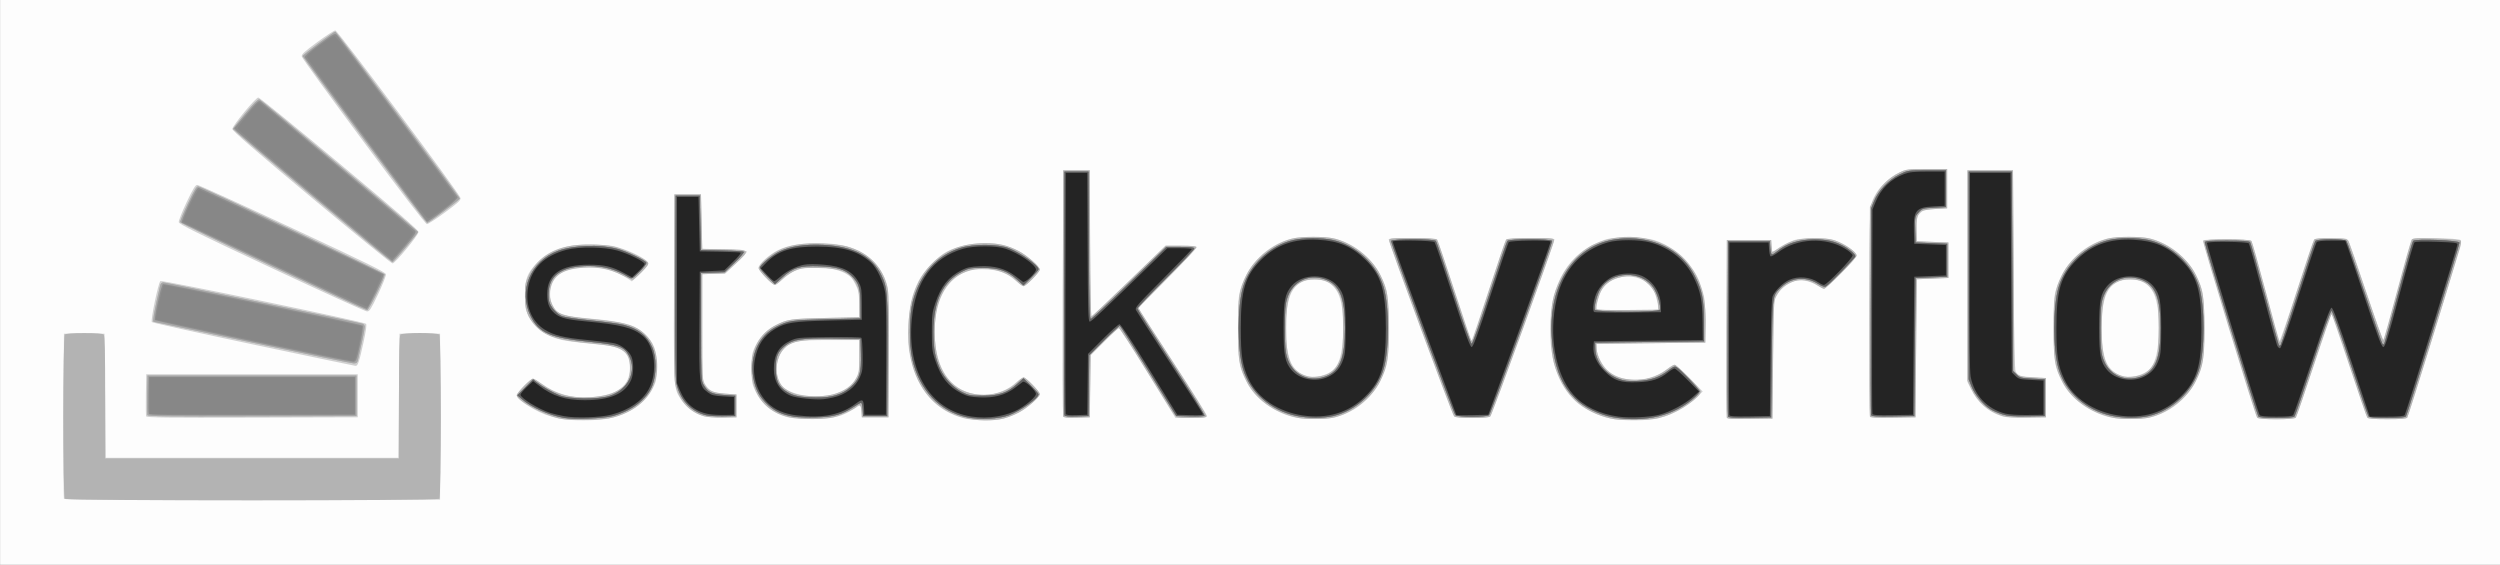
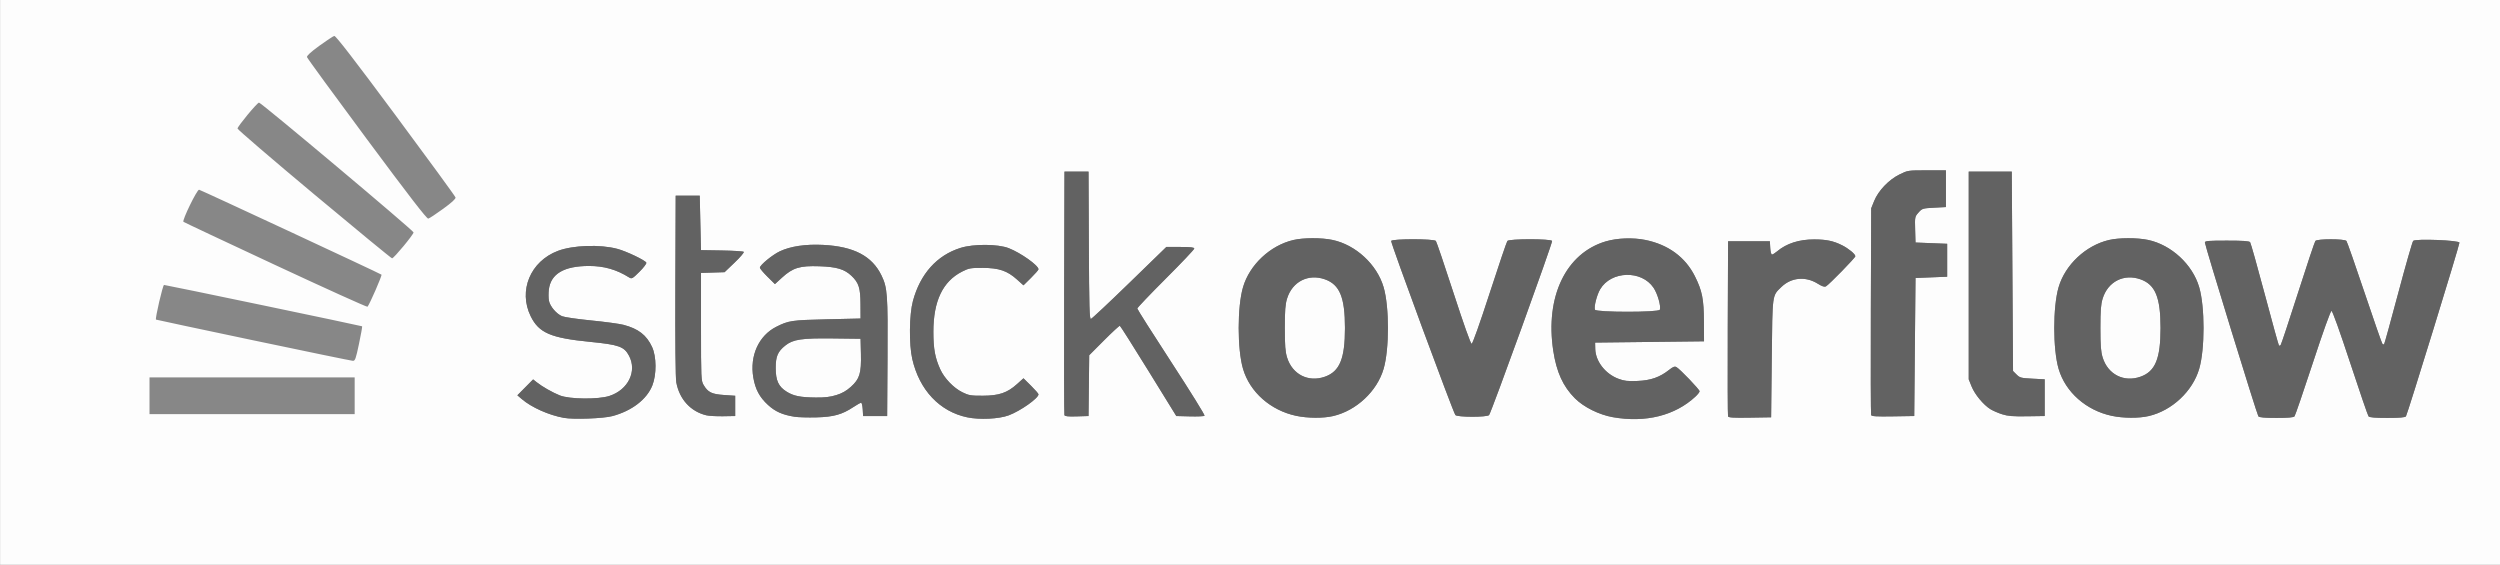
<svg xmlns="http://www.w3.org/2000/svg" height="125.87" width="557.11" version="1.1" viewBox="0 0 1974 446">
  <rect x="0" y="0" width="1974" height="446" fill="#333333" stroke="none" />
  <g transform="translate(935.57 -12.219)">
    <g transform="translate(402.86 -480)">
      <path style="fill:#fdfdfd" d="m-1338.4 715.22v-223h987 987v223 223h-987-987v-223z" />
-       <path style="fill:#d0d0d0" d="m-1288 885.97c-.264-.689-.362-30.278-.22-65.753l.259-64.5h16 16l.5 49 .5 49h115.5 115.5l.5-49 .5-49h16 16v65.5 65.5l-148.28.253c-118.1.202-148.38-.002-148.76-1zm391.04-63.253c-8.121-1.814-13.924-3.988-20.492-7.675-7.691-4.319-13.008-8.688-13.008-10.691 0-1.992 10.939-13.135 12.895-13.135.735 0 3.461 1.559 6.058 3.465 11.639 8.543 24.978 12.296 39.687 11.166 21.188-1.629 30.817-8.904 30.748-23.232-.038-7.875-2.413-12.15-8.404-15.126-3.558-1.767-8.097-2.554-21.983-3.813-9.625-.872-20.2-2.244-23.5-3.049-13.169-3.21-21.784-9.525-26.389-19.345-2.295-4.894-2.611-6.836-2.611-16.067 0-12.654 1.688-17.147 9.579-25.49 10.262-10.85 23.512-14.997 45.723-14.31 12.088.374 14.727.785 22.459 3.497 10.297 3.612 19.739 9.044 19.739 11.356 0 .897-2.929 4.443-6.51 7.881l-6.51 6.251-3.24-2.151c-9.739-6.464-21.635-9.479-34.241-8.675-11.022.702-17.656 2.865-21.945 7.153-5.757 5.757-6.896 16.786-2.484 24.051 3.425 5.64 7.928 7.045 28.723 8.961 27.079 2.495 35.491 4.857 43.297 12.159 7.339 6.865 9.407 12.541 9.408 25.817 0 10.068-.241 11.491-2.848 16.801-5.888 11.99-18.64 20.816-34.859 24.126-9.448 1.928-30.811 1.968-39.292.074zm320.1-.095c-22.082-5.343-37.506-22.699-42.777-48.135-1.687-8.142-1.939-12.188-1.511-24.271.57-16.104 2.487-24.73 8.001-36 3.84-7.85 14.837-19.307 22.361-23.298 7.966-4.226 19.162-6.702 30.303-6.702 10.607 0 17.124 1.51 26.127 6.054 6.534 3.298 16.895 12.391 16.895 14.828 0 1.973-10.945 13.118-12.882 13.118-.728 0-3.55-2.001-6.269-4.446-7.091-6.376-14.111-8.797-25.849-8.917-8.437-.086-10.13.21-15.126 2.647-14.774 7.205-22.839 23.701-22.839 46.716 0 25.442 9.817 42.86 27.118 48.115 12.598 3.827 27.336.747 36.696-7.669 2.72-2.445 5.568-4.446 6.33-4.446 1.903 0 12.822 11.185 12.822 13.134 0 2.471-10.066 11.366-16.589 14.658-9.547 4.818-15.678 6.217-26.843 6.125-5.538-.046-12.723-.726-15.967-1.511zm509.9.027c-9.132-1.799-21.772-8.111-27.779-13.871-13.285-12.742-19.736-31.366-19.708-56.9.039-36.427 14.902-60.73 42.987-70.29 8.451-2.877 29.967-2.669 39.675.384 9.97 3.135 21.039 10.759 26.858 18.5 5.829 7.754 7.665 11.348 10.604 20.756 2.064 6.608 2.341 9.486 2.351 24.488l.012 17-43 .5-43 .5.236 4c.346 5.869 5.051 14.355 10.091 18.198 12.123 9.247 32.593 8.057 46.153-2.682 2.094-1.659 4.426-3.016 5.182-3.016s6.091 4.752 11.856 10.56l10.482 10.56-6.011 5.69c-7.299 6.909-17.754 12.571-28.098 15.217-9.231 2.361-27.971 2.556-38.89.405zm37.692-85.959c.909-.909-1.272-10.711-3.245-14.578-7.724-15.14-32.679-15.544-41.318-.669-2.388 4.111-4.907 14.161-3.821 15.247.687.687 47.698.687 48.384 0zm-686.19 85.207c-12.203-2.749-21.557-10.235-26.82-21.464-2.42-5.163-2.68-6.834-2.68-17.218 0-10.336.267-12.069 2.635-17.12 3.522-7.512 8.609-12.937 15.596-16.634 9.827-5.199 12.037-5.537 40.268-6.161l26.5-.585-.11-10.219c-.099-9.161-.41-10.812-3-15.938-2.322-4.595-3.872-6.262-7.89-8.484-9.599-5.309-30.072-6.39-39.717-2.099-2.595 1.154-6.916 4.156-9.604 6.67s-5.502 4.571-6.254 4.571c-2.301 0-12.925-11.213-12.925-13.641 0-2.782 8.624-10.505 15.517-13.897 7.471-3.676 17.468-5.427 30.983-5.427 13.904 0 23.204 1.702 32.136 5.882 11.918 5.577 20.678 16.61 23.314 29.364.708 3.426.988 21.886.815 53.719l-.264 48.5h-10.5-10.5l-.305-4.75c-.168-2.612-.578-4.75-.912-4.75-.334 0-2.74 1.369-5.347 3.041-9.239 5.928-14.954 7.337-30.936 7.621-8.871.158-16.635-.223-20-.981zm34.54-18.222c8.599-2.223 15.675-7.224 18.586-13.137 2.115-4.296 2.374-6.186 2.374-17.322v-12.5l-23 .01c-26.676.012-30.896.865-36.843 7.448-6.505 7.201-7.195 20.265-1.492 28.273 5.242 7.361 25.695 11.023 40.375 7.229zm364.03 17.939c-15.634-3.781-30.252-14.548-36.856-27.146-6.411-12.228-7.174-16.831-7.174-43.252 0-19.66.297-24.562 1.817-30 5.564-19.906 21.091-35.495 40.35-40.511 7.561-1.97 27.032-1.97 34.594 0 19.056 4.963 34.796 20.629 40.202 40.011 2.558 9.17 3.224 42.037 1.105 54.5-3.944 23.198-19.635 40.866-41.307 46.511-7.22 1.881-24.739 1.82-32.73-.113zm27.431-34.775c6.8-3.385 9.846-10.034 11.206-24.461 1.5-15.91-.053-31.532-3.881-39.016-3.65-7.137-9.494-10.479-18.323-10.479-8.794 0-14.681 3.349-18.262 10.391-5.917 11.633-6.028 43.696-.194 55.62 5.123 10.471 17.613 13.84 29.454 7.945zm314.47 35.15c-.268-.7-.37-32.548-.228-70.773l.259-69.5h17.5 17.5l.305 4.75c.168 2.612.535 4.75.817 4.75.282 0 1.963-1.107 3.737-2.46s5.907-3.705 9.183-5.226c5.203-2.416 7.443-2.814 17.684-3.144 9.78-.315 12.85-.033 18.5 1.704 7.272 2.235 16.525 8.479 17.117 11.55.246 1.279-3.449 5.663-11.978 14.213-6.784 6.8-12.913 12.364-13.621 12.364-.708 0-2.964-1.091-5.015-2.425-4.927-3.205-11.557-4.864-16.263-4.069-5.821.983-12.409 5.691-15.628 11.167l-2.838 4.828-.5 46.5-.5 46.5-17.772.273c-13.671.21-17.885-.021-18.259-1zm302.1-.375c-15.481-3.745-30.306-14.652-36.832-27.1-6.436-12.277-7.198-16.858-7.198-43.298 0-19.66.297-24.562 1.817-30 5.565-19.906 21.092-35.495 40.35-40.511 7.561-1.97 27.032-1.97 34.594 0 19.056 4.963 34.796 20.629 40.202 40.011 2.558 9.17 3.224 42.037 1.105 54.5-3.944 23.198-19.635 40.866-41.307 46.511-7.22 1.881-24.739 1.82-32.73-.113zm27.431-34.775c6.8-3.385 9.846-10.034 11.206-24.461 1.5-15.91-.053-31.532-3.881-39.016-3.65-7.137-9.494-10.479-18.323-10.479-8.794 0-14.681 3.349-18.262 10.391-5.917 11.633-6.028 43.696-.194 55.62 5.123 10.471 17.613 13.84 29.454 7.945zm89.228 35.127c-1.61-1.975-43.386-138.68-42.712-139.77.95-1.538 36.997-1.281 38.246.272.553.688 5.614 18.575 11.247 39.75 5.633 21.175 10.546 38.837 10.917 39.25.371.412 6.432-17.138 13.469-39 7.036-21.862 13.257-40.312 13.823-41 .722-.877 4.716-1.25 13.384-1.25 11.728 0 12.426.114 13.762 2.25.774 1.238 7.135 19.502 14.136 40.588 7 21.086 13.071 37.961 13.491 37.5.42-.461 5.372-18.163 11.005-39.338 5.633-21.175 10.734-39.11 11.334-39.855 1.397-1.734 36.922-1.295 38.695.478.815.815-4.535 19.485-20.056 69.994-11.642 37.886-21.627 69.446-22.189 70.133-.734.897-5.185 1.25-15.777 1.25-10.609 0-15.034-.351-15.746-1.25-.545-.688-7.008-19.362-14.363-41.5-7.355-22.138-13.606-40.25-13.891-40.25-.285 0-6.536 18.112-13.891 40.25-7.355 22.138-13.818 40.812-14.363 41.5-.71.895-5.037 1.25-15.246 1.25-10.194 0-14.545-.356-15.274-1.25zm-1666.8-1.034c-.274-.713-.373-8.478-.221-17.256l.277-15.96h83.5 83.5v17 17l-83.279.256c-67.457.207-83.374.01-83.776-1.04zm440.06-.099c-8.043-2.576-14.278-7.472-18.753-14.727-4.718-7.649-4.776-8.782-4.504-86.918l.257-73.472h10.5 10.5l.5 21.5.5 21.5 17.418.5c11.577.332 17.543.876 17.791 1.622.205.617-3.52 4.763-8.277 9.214l-8.649 8.092-9.142.286-9.142.286v41.5c0 39.702.087 41.647 2 44.895 3.415 5.798 6.206 7.174 16.084 7.926l8.916.679v9 9l-11 .199c-6.744.122-12.548-.297-15-1.082zm283.97.168c-.269-.707-.374-44.71-.232-97.785l.258-96.5h10.5 10.5l.258 57.831c.151 33.9.632 57.694 1.162 57.5.497-.182 13.833-12.818 29.637-28.081l28.733-27.75h12.355c9.069 0 12.355.325 12.355 1.222 0 .672-10.411 11.669-23.137 24.436l-23.137 23.213 1.97 3.314c1.083 1.823 13.295 20.688 27.137 41.922 13.842 21.235 25.167 39.347 25.167 40.25 0 1.434-1.57 1.642-12.414 1.642h-12.414l-21.836-35.481c-12.01-19.515-22.294-35.49-22.854-35.5-.56-.01-5.735 4.713-11.5 10.497l-10.482 10.516-.5 24.734-.5 24.734-10.268.285c-7.655.213-10.393-.042-10.758-1zm308.66-.129c-1.809-2.18-52.214-138.71-51.586-139.73.922-1.492 36.999-1.19 38.229.321.56.688 6.781 18.912 13.824 40.5 7.043 21.588 13.074 39.25 13.403 39.25.329 0 6.36-17.662 13.403-39.25 7.043-21.588 13.264-39.812 13.824-40.5 1.237-1.519 37.308-1.812 38.236-.311.63 1.02-48.854 137.62-50.627 139.76-1.565 1.886-27.137 1.848-28.706-.043zm328.56.7c-.379-.379-.689-36.982-.689-81.341 0-87.757-.114-85.817 5.642-95.659 3.45-5.898 11.47-13.05 18.14-16.176 5.455-2.557 6.454-2.68 21.718-2.68h16v15.5 15.5l-9.241.514c-8.411.467-9.489.761-12 3.27-2.634 2.632-2.759 3.197-2.759 12.486v9.73l12.5.5 12.5.5v14 14l-12.5.5-12.5.5-.5 54.5-.5 54.5-17.561.272c-9.659.15-17.871-.038-18.25-.417zm102.61-1.205c-10.053-3.498-17.987-10.757-23.078-21.113l-2.722-5.537v-83.5-83.5h18 18l.5 78.5c.377 59.241.8 79.023 1.722 80.632 1.79 3.124 3.752 3.717 14.278 4.322l9.5.546v15.5 15.5l-15.5.23c-12.794.19-16.408-.086-20.7-1.579zm-1379.1-56.062c-43.598-9.2-79.73-17.188-80.293-17.751-1.123-1.122 5.023-30.698 6.735-32.409 1.085-1.085 160.73 32.077 162.39 33.732.688.688.032 5.508-2.031 14.928-3.395 15.502-4.403 18.454-6.257 18.32-.699-.051-36.943-7.62-80.541-16.82zm14.27-60.446c-59.07-27.659-73.056-34.573-73.296-36.229-.163-1.126 2.623-8.204 6.191-15.73 4.969-10.482 6.93-13.683 8.381-13.683 1.042 0 34.932 15.422 75.309 34.271 59.441 27.748 73.47 34.66 73.71 36.317.163 1.125-2.623 8.203-6.191 15.729-5.638 11.895-6.788 13.672-8.796 13.595-1.27-.048-35.159-15.47-75.309-34.27zm31.436-55.711c-44.015-36.707-62.436-52.653-62.436-54.049 0-2.568 18.405-24.882 20.523-24.882.889 0 29.71 23.437 64.047 52.083 43.742 36.492 62.43 52.671 62.43 54.049 0 2.554-18.41 24.869-20.517 24.869-.886 0-29.707-23.431-64.047-52.069zm41.154-44.072c-26.625-35.793-48.572-66.041-48.77-67.218-.293-1.741 1.992-3.867 12.242-11.39 6.931-5.088 13.352-9.236 14.27-9.218 1.945.037 98.293 129.03 98.849 132.34.29 1.724-2.032 3.881-12.244 11.378-6.931 5.088-13.352 9.236-14.269 9.219-1.027-.019-20.268-25.036-50.078-65.11z" />
-       <path style="fill:#b3b3b3" d="m-1287.2 886.02c-1.734-1.734-1.734-127.87 0-129.6.82-.82 5.667-1.2 15.3-1.2s14.48.38 15.3 1.2c.9.9 1.2 13.267 1.2 49.5v48.3h116 116v-48.3c0-36.233.3-48.6 1.2-49.5 1.672-1.672 28.928-1.672 30.6 0 1.734 1.734 1.734 127.87 0 129.6-1.744 1.744-293.86 1.744-295.6 0zm390.3-63.365c-12.483-2.708-33.5-14.19-33.5-18.302 0-1.921 10.907-13.134 12.776-13.134.67 0 3.931 1.997 7.246 4.438 10.783 7.938 22.707 11.146 37.978 10.219 11.384-.692 18.244-2.602 23.8-6.627 5.712-4.138 7.625-8.138 7.666-16.03.072-13.842-5.258-17.424-29.163-19.6-27.786-2.529-37.506-5.558-45.432-14.157-6.649-7.213-8.37-12.101-8.37-23.765 0-9.304.235-10.498 3.281-16.685 5.626-11.427 16.52-19.266 31.056-22.347 9.153-1.94 26.358-1.831 35.718.226 8.241 1.811 25.244 9.752 26.895 12.561.835 1.421-.056 2.821-4.934 7.75-3.274 3.309-6.426 6.016-7.004 6.016s-4.533-1.75-8.79-3.889c-9.781-4.914-18.26-6.552-30.216-5.839-14.809.883-22.969 5.533-25.462 14.508-1.607 5.787-1.243 10.401 1.206 15.257 3.677 7.292 7.51 8.605 32.004 10.962 22.798 2.194 31.38 4.326 38.183 9.485 8.981 6.811 13.215 17.441 12.346 30.993-1.143 17.816-13.706 31.354-34.455 37.128-8.394 2.336-33.63 2.824-42.828.828zm319.7-.457c-29.801-7.808-45.863-34.881-43.888-73.978 1.062-21.015 7.024-36.427 18.524-47.879 11.058-11.012 24.305-16.067 42.202-16.104 10.127-.021 18.095 1.871 26.301 6.245 7.021 3.742 16.659 12.2 16.659 14.619 0 1.932-10.925 13.118-12.812 13.118-.69 0-2.829-1.575-4.754-3.5-13.461-13.461-39.162-13.771-52.302-.631-8.822 8.822-13.102 21.932-13.102 40.131s4.28 31.31 13.102 40.131c13.14 13.14 38.841 12.83 52.302-.631 1.925-1.925 4.092-3.5 4.815-3.5 1.877 0 12.752 11.238 12.752 13.179 0 2.368-9.714 10.857-16.659 14.559-3.302 1.76-8.649 3.889-11.882 4.731-8.07 2.102-22.207 1.88-31.257-.491zm513.56 1.042c-19.954-3.586-34.694-14.356-42.813-31.283-5.936-12.377-7.37-20.205-7.367-40.237 0-19.676 1.227-25.99 7.659-39.5 5.279-11.089 15.943-22.114 26.018-26.899 23.992-11.394 54.94-6.408 71.747 11.559 12.303 13.152 17.284 28.684 16.784 52.339l-.285 13.5-43 .5-43 .5.179 4.142c.213 4.94 4.029 12.83 7.978 16.498 5.286 4.908 11.2 7.17 20.015 7.654 10.48.575 19.587-2.036 27.099-7.771 2.899-2.213 5.832-4.023 6.519-4.023 1.795 0 20.711 19.239 20.711 21.065 0 4.342-16.442 15.68-28.422 19.599-6.819 2.231-10.183 2.687-21.578 2.925-7.425.156-15.634-.101-18.243-.569zm34.536-89.52c-.468-6.79-2.711-11.94-7.228-16.595-6.641-6.845-14.311-8.506-24.837-5.38-6.154 1.828-10.629 5.379-13.249 10.515-2.264 4.437-4.275 12.674-3.429 14.043.354.573 10.222.846 24.769.685l24.18-.268-.207-3zm-686.04 87.984c-18.038-3.918-28.879-16.952-30.008-36.075-.968-16.405 6.187-30.025 19.257-36.657 9.298-4.718 12.061-5.117 39.5-5.694l26.5-.558-.038-10.5c-.033-8.882-.395-11.236-2.352-15.277-4.744-9.795-12.205-12.995-30.609-13.128-12.077-.088-13.401.094-18.648 2.554-3.106 1.456-7.494 4.494-9.75 6.75s-4.652 4.102-5.323 4.102c-1.863 0-12.779-11.207-12.779-13.12 0-2.531 8.353-10.257 14.801-13.69 8.863-4.718 20.092-6.57 35.662-5.88 7.17.318 15.737 1.317 19.037 2.22 17.839 4.883 29.168 16.771 32.464 34.066.763 4.004 1.03 21.187.831 53.404l-.295 47.5h-10.5-10.5l-.305-4.75c-.208-3.236-.747-4.75-1.691-4.75-.762 0-1.671.46-2.018 1.022-1.076 1.742-12.179 6.923-18.189 8.489-7.15 1.862-26.416 1.847-35.046-.027zm35.894-18.457c8.383-2.603 13.175-6.012 16.57-11.789 2.661-4.527 2.785-5.317 2.785-17.738v-13l-20-.301c-21.565-.324-29.515.591-35.848 4.13-9.688 5.413-12.726 22.951-5.554 32.069 2.658 3.379 8.939 6.596 14.823 7.592 8.961 1.517 20.56 1.106 27.224-.963zm365.36 18.875c-18.655-4.188-33.475-14.896-40.462-29.236-5.726-11.751-6.524-16.848-6.524-41.665 0-24.92.778-29.825 6.661-42 6.425-13.297 22.725-25.819 37.625-28.903 6.818-1.411 23.584-1.411 30.402 0 14.9 3.084 31.2 15.606 37.625 28.903 5.883 12.175 6.661 17.08 6.661 42s-.778 29.825-6.661 42c-6.425 13.297-22.725 25.819-37.625 28.903-6.213 1.286-21.968 1.285-27.701-.002zm24.371-34.836c4.669-2.382 8.369-7.447 10.276-14.066 1.74-6.04 1.723-37.828-.023-44-3.137-11.085-10.005-16.426-21.124-16.426-4.754 0-7.619.588-10.666 2.19-9.115 4.793-11.795 13.028-11.795 36.236 0 26.069 3.351 33.834 16.455 38.124 3.919 1.283 12.342.256 16.878-2.058zm314.6 34.708c-.268-.7-.37-32.548-.228-70.773l.259-69.5h17.5 17.5l.305 4.75c.168 2.612.49 4.75.716 4.75.226 0 3.114-1.746 6.416-3.881 8.723-5.638 16.405-7.437 29.689-6.952 9.192.336 11.776.815 16.71 3.099 7.199 3.333 13.664 8.34 13.664 10.583 0 1.888-23.863 26.151-25.72 26.151-.655 0-2.84-1.119-4.854-2.486-7.136-4.843-14.31-5.657-21.426-2.43-5.598 2.538-8.581 5.276-11.347 10.416-2.093 3.889-2.167 5.296-2.653 50.5l-.5 46.5-17.772.273c-13.671.21-17.885-.021-18.259-1zm305.03.128c-18.655-4.188-33.475-14.896-40.462-29.236-5.726-11.751-6.524-16.848-6.524-41.665 0-24.92.778-29.825 6.661-42 6.425-13.297 22.725-25.819 37.625-28.903 6.818-1.411 23.584-1.411 30.402 0 14.9 3.084 31.2 15.606 37.625 28.903 5.883 12.175 6.661 17.08 6.661 42s-.778 29.825-6.661 42c-6.425 13.297-22.725 25.819-37.625 28.903-6.213 1.286-21.968 1.285-27.701-.002zm24.371-34.836c4.669-2.382 8.369-7.447 10.276-14.066 1.74-6.04 1.723-37.828-.023-44-3.137-11.085-10.005-16.426-21.124-16.426-4.754 0-7.619.588-10.666 2.19-9.115 4.793-11.795 13.028-11.795 36.236 0 26.069 3.351 33.834 16.455 38.124 3.919 1.283 12.342.256 16.878-2.058zm89.438 34.697c-1.564-2.393-43.016-138.28-42.558-139.51.664-1.794 36.593-1.794 37.949 0 .519.688 5.599 18.8 11.289 40.25 5.689 21.45 10.494 39.188 10.678 39.417.183.229.551.2.816-.066.265-.265 6.176-18.228 13.134-39.917 6.958-21.689 13.107-40.01 13.664-40.713.748-.945 4.298-1.206 13.604-1 12.348.273 12.614.327 13.711 2.779.616 1.375 6.863 19.488 13.883 40.25 7.02 20.762 13.046 37.748 13.392 37.746.346-.002 5.32-17.665 11.054-39.25 5.733-21.585 10.906-39.875 11.496-40.644.883-1.152 4.318-1.281 19.528-.732 11.464.414 18.71 1.077 19.126 1.75.368.596.106 2.95-.583 5.232-15.388 50.967-41.017 133.46-41.754 134.4-.706.899-5.123 1.25-15.737 1.25-10.595 0-15.042-.352-15.772-1.25-.559-.688-6.937-19.362-14.172-41.5-7.235-22.138-13.563-40.25-14.063-40.25-.5 0-6.826 18.112-14.059 40.25-7.233 22.138-13.607 40.812-14.165 41.5-1.429 1.762-29.309 1.774-30.46.012zm-1226.4-1.108c-11.771-3.216-20.092-12.544-22.886-25.654-.851-3.994-1.089-25.208-.868-77.5l.304-72h10.5 10.5l.5 21.5.5 21.5 17.25.274c20.977.333 21.057.436 8.878 11.523l-8.372 7.621-8.878.291-8.878.291v42c0 41.68.017 42.027 2.225 45.578 2.953 4.748 6.108 6.067 16.275 6.805l8.5.617v9 9l-10.5.199c-5.928.112-12.481-.343-15.049-1.044zm283.52.131c-.269-.707-.374-44.71-.232-97.785l.258-96.5h10.5 10.5l.258 57.75c.142 31.762.592 57.748 1 57.745.408-.003 13.792-12.593 29.742-27.978l29-27.973 11.691-.022c7.531-.015 11.936.374 12.379 1.091.403.653-8.883 10.691-22.441 24.258-12.721 12.73-23.129 23.513-23.129 23.964 0 .451 12.179 19.51 27.064 42.355 15.082 23.146 26.828 42.15 26.531 42.923-.411 1.072-3.141 1.387-11.991 1.387-10.983 0-11.539-.102-13.394-2.461-1.065-1.353-11.089-17.328-22.276-35.5s-20.819-33.04-21.404-33.04-5.886 4.838-11.779 10.75l-10.715 10.75-.268 24.5-.268 24.5-10.268.285c-7.655.213-10.393-.042-10.758-1zm308.76-.035c-1.603-1.99-51.238-136.29-51.238-138.63 0-2.079.327-2.117 18.378-2.117 13.504 0 18.642.332 19.374 1.25.548.688 6.663 18.748 13.589 40.134 6.926 21.386 12.833 39.124 13.126 39.417.293.293.773.293 1.066 0 .293-.293 6.2-18.031 13.126-39.417 6.926-21.386 13.041-39.446 13.589-40.134.732-.918 5.87-1.25 19.374-1.25 18.06 0 18.378.037 18.378 2.121 0 2.365-48.676 136.66-50.248 138.63-.707.887-4.846 1.25-14.252 1.25-9.4 0-13.548-.363-14.262-1.25zm328.21-.022c-.278-.725-.381-38.222-.228-83.326l.278-82.008 3.766-7.619c4.347-8.795 10.723-15.15 19.542-19.479 5.511-2.705 6.202-2.794 21.692-2.795l16-.001v15.5 15.5l-9 .5c-4.95.275-9.951 1.045-11.113 1.712-3.349 1.921-4.501 6.148-4.181 15.35l.293 8.438 12.5.5 12.5.5v14 14l-12.5.5-12.5.5-.5 54.5-.5 54.5-17.772.273c-13.98.215-17.88-.008-18.278-1.045zm105.05-.118c-11.511-3.687-19.827-10.859-24.826-21.41l-3.174-6.701v-83-83h18 18l.5 79.223.5 79.223 2.277 2.277c1.989 1.989 3.572 2.341 12.5 2.777l10.223.5v15.5 15.5l-15 .196c-9.959.13-16.344-.235-19-1.085zm-1465.1-.899c-.274-.715-.374-8.03-.221-16.256l.278-14.956h82.5 82.5v16 16l-82.279.256c-66.763.208-82.373.011-82.778-1.044zm82.557-57.25c-42.625-9.009-77.612-16.399-77.75-16.421-.946-.155.88-10.152 5.26-28.791.328-1.397 1.279-2.25 2.506-2.25 1.753 0 152.85 31.353 157.23 32.626.963.28 1.75 1.405 1.75 2.501 0 1.617-2.702 14.674-5.51 26.623-.395 1.683-1.217 2.23-3.26 2.171-1.502-.043-37.606-7.45-80.231-16.459zm16.568-59.785c-40.112-18.797-73.094-34.685-73.292-35.305-.198-.62 2.578-7.312 6.169-14.87 5.285-11.122 6.866-13.649 8.293-13.254 4.436 1.229 146.51 68.222 146.91 69.275.691 1.8-12.301 28.488-13.828 28.403-.726-.04-34.139-15.453-74.251-34.25zm30.939-55.862c-34.379-28.702-62.507-52.53-62.507-52.95 0-.421 4.357-5.979 9.682-12.352 6.407-7.667 10.168-11.401 11.119-11.036 2.038.782 125.2 103.74 125.2 104.66 0 1.148-19.174 23.86-20.143 23.86-.463 0-28.97-23.483-63.35-52.185zm41.206-44.238c-26.792-35.983-48.713-65.819-48.713-66.303 0-.985 24.418-19.274 25.732-19.274.973 0 98.268 130.43 98.268 131.73 0 .979-24.425 19.265-25.734 19.265-.462 0-22.761-29.441-49.553-65.424z" />
-       <path style="fill:#a7a7a7" d="m-893.19 822.17c-11.815-2.116-25.571-8.253-33.238-14.827l-3.5-3.001 6.224-6.278 6.224-6.278 2.776 2.215c4.405 3.516 12.306 8.027 18.276 10.435 7.579 3.057 30.415 3.291 39.218.401 14.814-4.862 21.935-19.455 15.464-31.691-3.841-7.262-7.974-8.74-30.749-10.99-31.176-3.08-40.426-7.072-46.913-20.249-9.921-20.152-.248-43.365 21.502-51.597 11.923-4.513 33.355-5.235 46.977-1.584 7.149 1.916 22.129 9.077 22.834 10.916.274.715-2.17 3.94-5.431 7.168-5.574 5.516-6.064 5.784-8.166 4.47-10.003-6.253-19.879-9.072-31.697-9.051-19.781.036-30.213 6.207-31.698 18.749-.329 2.779-.293 6.679.079 8.666.828 4.414 5.879 10.38 10.381 12.261 1.833.766 12.19 2.269 23.016 3.34 10.825 1.071 22.283 2.625 25.463 3.454 11.741 3.059 18.252 8.104 22.597 17.509 3.521 7.622 3.626 21.668.226 30.303-4.345 11.037-16.224 20.156-31.603 24.262-7.148 1.908-30.624 2.765-38.262 1.397zm318.51-.42c-21.77-4.545-37.807-21.549-43.418-46.036-2.668-11.642-2.406-35.049.512-45.842 5.794-21.428 18.95-36.094 37.614-41.928 10.328-3.229 29.483-3.115 38.042.226 9.498 3.708 23.5 13.655 23.5 16.693 0 .502-2.67 3.555-5.933 6.785l-5.933 5.871-5.115-4.599c-7.693-6.916-14.229-9.136-27.018-9.175-9.661-.029-10.962.202-16.281 2.897-15.338 7.772-22.719 23.227-22.719 47.571 0 13.466 1.316 20.606 5.477 29.718 3.221 7.052 10.57 14.664 17.396 18.018 5.08 2.495 6.647 2.761 16.126 2.732 12.789-.039 19.326-2.258 27.018-9.175l5.115-4.599 5.933 5.871c3.263 3.229 5.933 6.282 5.933 6.785 0 3.088-14.181 13.106-23.5 16.601-7.662 2.874-23.013 3.616-32.749 1.584zm509.75-.12c-10.854-1.914-22.992-7.946-29.91-14.864-9.391-9.391-14.574-20.751-17.131-37.546-6.514-42.785 9.997-77.138 41.542-86.429 8.966-2.641 21.304-3.094 31.034-1.138 18.13 3.643 31.66 13.526 39.25 28.669 5.766 11.502 7.072 18.064 7.149 35.899l.067 15.5-43 .5-43 .5.122 5.039c.235 9.73 7.902 19.631 18.204 23.512 4.719 1.778 7.273 2.072 15.174 1.752 10.479-.426 17.595-2.937 25.049-8.841 2.994-2.371 4.284-2.851 5.664-2.105 2.691 1.454 18.287 17.725 18.287 19.078 0 .648-1.462 2.539-3.25 4.202-16.168 15.041-39.392 20.833-65.25 16.274zm37.115-84.849c1.045-2.722-1.758-12.548-4.934-17.301-9.466-14.164-33.606-13.482-42.206 1.192-2.621 4.472-4.988 13.767-4.098 16.088.83 2.164 50.408 2.184 51.238.021zm-683.23 84.497c-9.507-1.498-15.179-4.015-20.962-9.3-6.696-6.12-10.013-12.316-11.625-21.717-2.931-17.092 4.293-33.024 18.14-40.008 9.735-4.91 12.17-5.27 40.06-5.917l26.5-.615-.056-11.5c-.062-12.645-1.381-16.767-7.102-22.196-5.56-5.276-11.639-7.093-25.342-7.572-15.432-.54-20.968 1.145-29.559 8.996l-5.566 5.087-5.938-5.876c-3.266-3.232-5.938-6.411-5.938-7.064 0-2.053 9.868-10.166 15.748-12.948 8.444-3.995 20.522-5.78 34.252-5.062 24.254 1.267 38.577 8.779 46.024 24.136 4.682 9.656 5.07 14.95 4.761 65l-.284 46h-9.5-9.5l-.302-5.25c-.166-2.888-.736-5.25-1.265-5.25-.53 0-3.319 1.562-6.198 3.471-8.852 5.87-15.622 7.743-29.235 8.088-6.6.167-14.301-.058-17.113-.502zm32.911-17.068c4.619-1.427 7.968-3.322 11.535-6.529 6.961-6.259 8.316-10.7 7.95-26.068l-.283-11.893-21.898-.27c-24.613-.303-31.478.73-37.602 5.663-5.901 4.753-7.5 8.506-7.5 17.607 0 9.987 2.201 14.77 8.636 18.767 5.547 3.446 10.711 4.484 23.009 4.623 7.085.081 11.372-.424 16.153-1.901zm363.2 16.362c-20.252-4.298-36.604-18.736-41.998-37.081-4.58-15.578-4.58-48.962 0-64.54 5.201-17.688 21.455-32.914 39.738-37.224 7.898-1.862 22.267-1.893 30.882-.067 18.389 3.898 35.094 19.327 40.376 37.292 4.58 15.578 4.58 48.962 0 64.54-5.201 17.688-21.455 32.914-39.738 37.224-7.852 1.851-20.146 1.791-29.26-.143zm22.61-30.89c11.724-4.137 15.875-14.192 15.875-38.461s-4.151-34.325-15.875-38.461c-13.076-4.614-25.689 1.802-29.82 15.17-1.431 4.63-1.79 9.3-1.79 23.291s.359 18.661 1.79 23.291c4.129 13.359 16.752 19.781 29.82 15.17zm318.36 31.313c-.268-.701-.37-32.099-.228-69.774l.259-68.5h16.5 16.5l.302 5.25c.166 2.888.776 5.25 1.356 5.25s2.416-1.147 4.081-2.548c7.407-6.232 17.358-9.435 29.261-9.416 9.535.015 15.161 1.19 21.958 4.587 5.194 2.596 10.542 7.016 10.542 8.713 0 1.154-20.778 22.437-23.184 23.746-1.229.669-3.013.091-6.601-2.14-9.556-5.941-20.836-4.898-28.601 2.643-7.391 7.178-7.058 4.711-7.614 56.414l-.5 46.5-16.772.274c-12.87.21-16.885-.022-17.259-1zm303.03-.423c-20.252-4.298-36.604-18.736-41.998-37.081-4.58-15.578-4.58-48.962 0-64.54 5.201-17.688 21.455-32.914 39.738-37.224 7.898-1.862 22.267-1.893 30.882-.067 18.389 3.898 35.094 19.327 40.376 37.292 4.58 15.578 4.58 48.962 0 64.54-5.201 17.688-21.455 32.914-39.738 37.224-7.852 1.851-20.146 1.791-29.26-.143zm22.61-30.89c11.724-4.137 15.875-14.192 15.875-38.461s-4.151-34.325-15.875-38.461c-13.076-4.614-25.689 1.802-29.82 15.17-1.431 4.63-1.79 9.3-1.79 23.291s.359 18.661 1.79 23.291c4.129 13.359 16.752 19.781 29.82 15.17zm93.137 31.289c-1.135-1.421-42.247-135.01-42.247-137.28 0-1.242 2.733-1.474 17.378-1.474 12.723 0 17.635.335 18.338 1.25.528.688 5.739 19.193 11.58 41.124 5.841 21.931 10.871 40.126 11.179 40.433.308.308.922.139 1.365-.374.443-.513 6.564-18.933 13.603-40.933 7.039-22 13.249-40.562 13.8-41.25 1.404-1.749 23.11-1.749 24.524 0 .556.688 6.982 19.025 14.28 40.75 7.298 21.725 13.641 39.92 14.095 40.433.454.513 1.07.689 1.369.39.299-.299 5.323-18.494 11.166-40.433 5.843-21.94 11.15-40.469 11.795-41.176 1.699-1.864 36.53-.515 36.53 1.414 0 2.162-41.162 135.76-42.247 137.12-.711.891-4.947 1.25-14.753 1.25-9.795 0-14.048-.36-14.773-1.25-.56-.688-7.086-19.7-14.502-42.25-8.252-25.091-13.972-41-14.741-41-.769 0-6.479 15.899-14.723 41-7.407 22.55-13.925 41.562-14.486 42.25-.723.886-4.882 1.25-14.275 1.25-9.405 0-13.545-.363-14.253-1.25zm-1666.8-1.038c-.274-.715-.374-8.03-.221-16.256l.278-14.956h82.5 82.5v16 16l-82.279.256c-66.763.208-82.373.011-82.778-1.044zm441.29.217c-12.418-2.981-21.279-12.689-23.741-26.007-.632-3.417-.911-31.905-.75-76.435l.257-70.988h9.5 9.5l.5 21.5.5 21.5 16.476.276c9.062.152 16.84.64 17.284 1.084.445.445-2.784 4.241-7.175 8.436l-7.984 7.627-9.301.288-9.301.288v42.5c0 40.702.085 42.644 2 45.895 3.469 5.888 6.389 7.332 16.186 8.002l8.814.603v8 8l-9.5.166c-5.225.092-11.194-.24-13.266-.738zm282.74-.141c-.27-.708-.375-44.263-.233-96.788l.258-95.5h9.5 9.5l.258 58.322c.217 48.93.48 58.27 1.636 58 .758-.177 14.464-13.034 30.459-28.572l29.081-28.25h11.033c8.199 0 11.033.323 11.033 1.258 0 .692-10.125 11.376-22.5 23.742s-22.5 22.987-22.5 23.602c0 .615 12.128 19.744 26.951 42.507 14.823 22.764 26.597 41.742 26.164 42.175-.433.433-5.629.658-11.548.501l-10.761-.285-21.907-35.5c-12.049-19.525-22.248-35.614-22.665-35.754-.417-.14-6.033 5.035-12.479 11.5l-11.721 11.754-.267 24-.267 24-9.267.288c-6.852.213-9.395-.048-9.758-1zm308.71-.06c-1.796-2.164-51.238-136.15-50.73-137.48.684-1.788 33.86-1.788 35.307 0 .556.688 6.857 19.25 14.001 41.25 7.872 24.239 13.48 40 14.233 40 .753 0 6.361-15.761 14.233-40 7.144-22 13.445-40.562 14.001-41.25 1.451-1.794 34.622-1.788 35.311.007.509 1.328-47.994 135.35-49.76 137.49-1.462 1.774-25.122 1.754-26.596-.022zm328.26.001c-.279-.726-.381-37.749-.228-82.274l.279-80.954 2.335-5.785c3.268-8.098 11.578-16.808 19.983-20.948 6.601-3.251 6.713-3.268 21.659-3.268h15.024v14.5 14.5l-9.336.5c-9.039.484-9.43.605-12.284 3.804-2.906 3.257-2.945 3.45-2.664 13.5l.284 10.196 12.5.5 12.5.5v13 13l-12.5.5-12.5.5-.5 54.5-.5 54.5-16.772.274c-13.166.215-16.881-.01-17.279-1.046zm103.39-.634c-3.115-1.004-7.258-2.81-9.207-4.014-5.486-3.39-12.285-11.589-14.826-17.879l-2.304-5.702v-82-82h17 17l.5 78.728.5 78.728 2.768 2.772c2.554 2.558 3.522 2.811 12.5 3.272l9.732.5v14.5 14.5l-14 .21c-11.238.168-15.117-.15-19.664-1.615zm-1381.8-56.632c-42.625-9.009-77.612-16.399-77.75-16.421-.946-.155.88-10.152 5.26-28.791.328-1.397 1.279-2.25 2.506-2.25 1.753 0 152.85 31.353 157.23 32.626.963.28 1.75 1.405 1.75 2.501 0 1.617-2.702 14.674-5.51 26.623-.395 1.683-1.217 2.23-3.26 2.171-1.502-.043-37.606-7.45-80.231-16.459zm16.568-59.785c-40.112-18.797-73.094-34.685-73.292-35.305-.198-.62 2.578-7.312 6.169-14.87 5.285-11.122 6.866-13.649 8.293-13.254 4.436 1.229 146.51 68.222 146.91 69.275.691 1.8-12.301 28.488-13.828 28.403-.726-.04-34.139-15.453-74.251-34.25zm30.939-55.862c-34.379-28.702-62.507-52.53-62.507-52.95 0-.421 4.357-5.979 9.682-12.352 6.407-7.667 10.168-11.401 11.119-11.036 2.038.782 125.2 103.74 125.2 104.66 0 1.148-19.174 23.86-20.143 23.86-.463 0-28.97-23.483-63.35-52.185zm41.206-44.238c-26.792-35.983-48.713-65.819-48.713-66.303 0-.985 24.418-19.274 25.732-19.274.973 0 98.268 130.43 98.268 131.73 0 .979-24.425 19.265-25.734 19.265-.462 0-22.761-29.441-49.553-65.424z" />
-       <path style="fill:#8d8d8d" d="m-893.19 822.17c-11.815-2.116-25.571-8.253-33.238-14.827l-3.5-3.001 6.224-6.278 6.224-6.278 2.776 2.215c4.405 3.516 12.306 8.027 18.276 10.435 7.579 3.057 30.415 3.291 39.218.401 14.814-4.862 21.935-19.455 15.464-31.691-3.841-7.262-7.974-8.74-30.749-10.99-31.176-3.08-40.426-7.072-46.913-20.249-9.921-20.152-.248-43.365 21.502-51.597 11.923-4.513 33.355-5.235 46.977-1.584 7.149 1.916 22.129 9.077 22.834 10.916.274.715-2.17 3.94-5.431 7.168-5.574 5.516-6.064 5.784-8.166 4.47-10.003-6.253-19.879-9.072-31.697-9.051-19.781.036-30.213 6.207-31.698 18.749-.329 2.779-.293 6.679.079 8.666.828 4.414 5.879 10.38 10.381 12.261 1.833.766 12.19 2.269 23.016 3.34 10.825 1.071 22.283 2.625 25.463 3.454 11.741 3.059 18.252 8.104 22.597 17.509 3.521 7.622 3.626 21.668.226 30.303-4.345 11.037-16.224 20.156-31.603 24.262-7.148 1.908-30.624 2.765-38.262 1.397zm318.51-.42c-21.77-4.545-37.807-21.549-43.418-46.036-2.668-11.642-2.406-35.049.512-45.842 5.794-21.428 18.95-36.094 37.614-41.928 10.328-3.229 29.483-3.115 38.042.226 9.498 3.708 23.5 13.655 23.5 16.693 0 .502-2.67 3.555-5.933 6.785l-5.933 5.871-5.115-4.599c-7.693-6.916-14.229-9.136-27.018-9.175-9.661-.029-10.962.202-16.281 2.897-15.338 7.772-22.719 23.227-22.719 47.571 0 13.466 1.316 20.606 5.477 29.718 3.221 7.052 10.57 14.664 17.396 18.018 5.08 2.495 6.647 2.761 16.126 2.732 12.789-.039 19.326-2.258 27.018-9.175l5.115-4.599 5.933 5.871c3.263 3.229 5.933 6.282 5.933 6.785 0 3.088-14.181 13.106-23.5 16.601-7.662 2.874-23.013 3.616-32.749 1.584zm509.75-.12c-10.854-1.914-22.992-7.946-29.91-14.864-9.391-9.391-14.574-20.751-17.131-37.546-6.514-42.785 9.997-77.138 41.542-86.429 8.966-2.641 21.304-3.094 31.034-1.138 18.13 3.643 31.66 13.526 39.25 28.669 5.766 11.502 7.072 18.064 7.149 35.899l.067 15.5-43 .5-43 .5.122 5.039c.235 9.73 7.902 19.631 18.204 23.512 4.719 1.778 7.273 2.072 15.174 1.752 10.479-.426 17.595-2.937 25.049-8.841 2.994-2.371 4.284-2.851 5.664-2.105 2.691 1.454 18.287 17.725 18.287 19.078 0 .648-1.462 2.539-3.25 4.202-16.168 15.041-39.392 20.833-65.25 16.274zm37.115-84.849c1.045-2.722-1.758-12.548-4.934-17.301-9.466-14.164-33.606-13.482-42.206 1.192-2.621 4.472-4.988 13.767-4.098 16.088.83 2.164 50.408 2.184 51.238.021zm-683.23 84.497c-9.507-1.498-15.179-4.015-20.962-9.3-6.696-6.12-10.013-12.316-11.625-21.717-2.931-17.092 4.293-33.024 18.14-40.008 9.735-4.91 12.17-5.27 40.06-5.917l26.5-.615-.056-11.5c-.062-12.645-1.381-16.767-7.102-22.196-5.56-5.276-11.639-7.093-25.342-7.572-15.432-.54-20.968 1.145-29.559 8.996l-5.566 5.087-5.938-5.876c-3.266-3.232-5.938-6.411-5.938-7.064 0-2.053 9.868-10.166 15.748-12.948 8.444-3.995 20.522-5.78 34.252-5.062 24.254 1.267 38.577 8.779 46.024 24.136 4.682 9.656 5.07 14.95 4.761 65l-.284 46h-9.5-9.5l-.302-5.25c-.166-2.888-.736-5.25-1.265-5.25-.53 0-3.319 1.562-6.198 3.471-8.852 5.87-15.622 7.743-29.235 8.088-6.6.167-14.301-.058-17.113-.502zm32.911-17.068c4.619-1.427 7.968-3.322 11.535-6.529 6.961-6.259 8.316-10.7 7.95-26.068l-.283-11.893-21.898-.27c-24.613-.303-31.478.73-37.602 5.663-5.901 4.753-7.5 8.506-7.5 17.607 0 9.987 2.201 14.77 8.636 18.767 5.547 3.446 10.711 4.484 23.009 4.623 7.085.081 11.372-.424 16.153-1.901zm363.2 16.362c-20.252-4.298-36.604-18.736-41.998-37.081-4.58-15.578-4.58-48.962 0-64.54 5.201-17.688 21.455-32.914 39.738-37.224 7.898-1.862 22.267-1.893 30.882-.067 18.389 3.898 35.094 19.327 40.376 37.292 4.58 15.578 4.58 48.962 0 64.54-5.201 17.688-21.455 32.914-39.738 37.224-7.852 1.851-20.146 1.791-29.26-.143zm22.61-30.89c11.724-4.137 15.875-14.192 15.875-38.461s-4.151-34.325-15.875-38.461c-13.076-4.614-25.689 1.802-29.82 15.17-1.431 4.63-1.79 9.3-1.79 23.291s.359 18.661 1.79 23.291c4.129 13.359 16.752 19.781 29.82 15.17zm318.36 31.313c-.268-.701-.37-32.099-.228-69.774l.259-68.5h16.5 16.5l.302 5.25c.166 2.888.776 5.25 1.356 5.25s2.416-1.147 4.081-2.548c7.407-6.232 17.358-9.435 29.261-9.416 9.535.015 15.161 1.19 21.958 4.587 5.194 2.596 10.542 7.016 10.542 8.713 0 1.154-20.778 22.437-23.184 23.746-1.229.669-3.013.091-6.601-2.14-9.556-5.941-20.836-4.898-28.601 2.643-7.391 7.178-7.058 4.711-7.614 56.414l-.5 46.5-16.772.274c-12.87.21-16.885-.022-17.259-1zm303.03-.423c-20.252-4.298-36.604-18.736-41.998-37.081-4.58-15.578-4.58-48.962 0-64.54 5.201-17.688 21.455-32.914 39.738-37.224 7.898-1.862 22.267-1.893 30.882-.067 18.389 3.898 35.094 19.327 40.376 37.292 4.58 15.578 4.58 48.962 0 64.54-5.201 17.688-21.455 32.914-39.738 37.224-7.852 1.851-20.146 1.791-29.26-.143zm22.61-30.89c11.724-4.137 15.875-14.192 15.875-38.461s-4.151-34.325-15.875-38.461c-13.076-4.614-25.689 1.802-29.82 15.17-1.431 4.63-1.79 9.3-1.79 23.291s.359 18.661 1.79 23.291c4.129 13.359 16.752 19.781 29.82 15.17zm93.137 31.289c-1.135-1.421-42.247-135.01-42.247-137.28 0-1.242 2.733-1.474 17.378-1.474 12.723 0 17.635.335 18.338 1.25.528.688 5.739 19.193 11.58 41.124 5.841 21.931 10.871 40.126 11.179 40.433.308.308.922.139 1.365-.374.443-.513 6.564-18.933 13.603-40.933 7.039-22 13.249-40.562 13.8-41.25 1.404-1.749 23.11-1.749 24.524 0 .556.688 6.982 19.025 14.28 40.75 7.298 21.725 13.641 39.92 14.095 40.433.454.513 1.07.689 1.369.39.299-.299 5.323-18.494 11.166-40.433 5.843-21.94 11.15-40.469 11.795-41.176 1.699-1.864 36.53-.515 36.53 1.414 0 2.162-41.162 135.76-42.247 137.12-.711.891-4.947 1.25-14.753 1.25-9.795 0-14.048-.36-14.773-1.25-.56-.688-7.086-19.7-14.502-42.25-8.252-25.091-13.972-41-14.741-41-.769 0-6.479 15.899-14.723 41-7.407 22.55-13.925 41.562-14.486 42.25-.723.886-4.882 1.25-14.275 1.25-9.405 0-13.545-.363-14.253-1.25zm-1225.5-.821c-12.418-2.981-21.279-12.689-23.741-26.007-.632-3.417-.911-31.905-.75-76.435l.257-70.988h9.5 9.5l.5 21.5.5 21.5 16.476.276c9.062.152 16.84.64 17.284 1.084.445.445-2.784 4.241-7.175 8.436l-7.984 7.627-9.301.288-9.301.288v42.5c0 40.702.085 42.644 2 45.895 3.469 5.888 6.389 7.332 16.186 8.002l8.814.603v8 8l-9.5.166c-5.225.092-11.194-.24-13.266-.738zm282.74-.141c-.27-.708-.375-44.263-.233-96.788l.258-95.5h9.5 9.5l.258 58.322c.217 48.93.48 58.27 1.636 58 .758-.177 14.464-13.034 30.459-28.572l29.081-28.25h11.033c8.199 0 11.033.323 11.033 1.258 0 .692-10.125 11.376-22.5 23.742s-22.5 22.987-22.5 23.602c0 .615 12.128 19.744 26.951 42.507 14.823 22.764 26.597 41.742 26.164 42.175-.433.433-5.629.658-11.548.501l-10.761-.285-21.907-35.5c-12.049-19.525-22.248-35.614-22.665-35.754-.417-.14-6.033 5.035-12.479 11.5l-11.721 11.754-.267 24-.267 24-9.267.288c-6.852.213-9.395-.048-9.758-1zm308.71-.06c-1.796-2.164-51.238-136.15-50.73-137.48.684-1.788 33.86-1.788 35.307 0 .556.688 6.857 19.25 14.001 41.25 7.872 24.239 13.48 40 14.233 40 .753 0 6.361-15.761 14.233-40 7.144-22 13.445-40.562 14.001-41.25 1.451-1.794 34.622-1.788 35.311.007.509 1.328-47.994 135.35-49.76 137.49-1.462 1.774-25.122 1.754-26.596-.022zm328.26.001c-.279-.726-.381-37.749-.228-82.274l.279-80.954 2.335-5.785c3.268-8.098 11.578-16.808 19.983-20.948 6.601-3.251 6.713-3.268 21.659-3.268h15.024v14.5 14.5l-9.336.5c-9.039.484-9.43.605-12.284 3.804-2.906 3.257-2.945 3.45-2.664 13.5l.284 10.196 12.5.5 12.5.5v13 13l-12.5.5-12.5.5-.5 54.5-.5 54.5-16.772.274c-13.166.215-16.881-.01-17.279-1.046zm103.39-.634c-3.115-1.004-7.258-2.81-9.207-4.014-5.486-3.39-12.285-11.589-14.826-17.879l-2.304-5.702v-82-82h17 17l.5 78.728.5 78.728 2.768 2.772c2.554 2.558 3.522 2.811 12.5 3.272l9.732.5v14.5 14.5l-14 .21c-11.238.168-15.117-.15-19.664-1.615zm-1463.4-.387c-.275-.717-.375-7.582-.221-15.256l.28-13.952h81.5 81.5v15 15l-81.279.256c-66.079.208-81.373.012-81.78-1.048zm82.369-57.053c-42.179-8.91-77.002-16.512-77.383-16.894-1.04-1.04 4.872-27.939 6.257-28.47 1.428-.548 156.41 31.723 157.72 32.84.523.448-.335 6.561-2.046 14.571-2.788 13.051-3.081 13.808-5.401 13.976-1.35.098-36.964-7.113-79.143-16.023zm16.689-59.679c-39.6-18.6-72.439-34.001-72.976-34.223-.537-.222 1.92-6.585 5.46-14.14 4.8-10.246 6.827-13.62 7.976-13.276 1.895.566 145.31 67.602 145.91 68.202.774.774-12.204 27.464-13.303 27.359-.588-.056-33.469-15.321-73.069-33.921zm33.418-53.554c-32.68-27.268-60.676-50.809-62.212-52.313l-2.794-2.736 9.615-11.25c8.499-9.944 9.81-11.098 11.291-9.937 6.326 4.957 121.12 101.03 122.04 102.14.922 1.111-.756 3.625-8.368 12.532-5.237 6.128-9.664 11.141-9.837 11.141-.173 0-27.053-22.31-59.733-49.578zm78.346 6.891c-14.846-19.721-86.864-116.73-87.638-118.05-.479-.817 3.409-4.292 11.511-10.286 11.669-8.634 12.314-8.97 13.934-7.266 1.64 1.724 93.818 125.56 95.265 127.98.631 1.056-12.443 11.814-21.507 17.698l-2.671 1.734-8.893-11.813z" />
      <path style="fill:#878787" d="m-893.19 822.17c-11.815-2.116-25.571-8.253-33.238-14.827l-3.5-3.001 6.224-6.278 6.224-6.278 2.776 2.215c4.405 3.516 12.306 8.027 18.276 10.435 7.579 3.057 30.415 3.291 39.218.401 14.814-4.862 21.935-19.455 15.464-31.691-3.841-7.262-7.974-8.74-30.749-10.99-31.176-3.08-40.426-7.072-46.913-20.249-9.921-20.152-.248-43.365 21.502-51.597 11.923-4.513 33.355-5.235 46.977-1.584 7.149 1.916 22.129 9.077 22.834 10.916.274.715-2.17 3.94-5.431 7.168-5.574 5.516-6.064 5.784-8.166 4.47-10.003-6.253-19.879-9.072-31.697-9.051-19.781.036-30.213 6.207-31.698 18.749-.329 2.779-.293 6.679.079 8.666.828 4.414 5.879 10.38 10.381 12.261 1.833.766 12.19 2.269 23.016 3.34 10.825 1.071 22.283 2.625 25.463 3.454 11.741 3.059 18.252 8.104 22.597 17.509 3.521 7.622 3.626 21.668.226 30.303-4.345 11.037-16.224 20.156-31.603 24.262-7.148 1.908-30.624 2.765-38.262 1.397zm318.51-.42c-21.77-4.545-37.807-21.549-43.418-46.036-2.668-11.642-2.406-35.049.512-45.842 5.794-21.428 18.95-36.094 37.614-41.928 10.328-3.229 29.483-3.115 38.042.226 9.498 3.708 23.5 13.655 23.5 16.693 0 .502-2.67 3.555-5.933 6.785l-5.933 5.871-5.115-4.599c-7.693-6.916-14.229-9.136-27.018-9.175-9.661-.029-10.962.202-16.281 2.897-15.338 7.772-22.719 23.227-22.719 47.571 0 13.466 1.316 20.606 5.477 29.718 3.221 7.052 10.57 14.664 17.396 18.018 5.08 2.495 6.647 2.761 16.126 2.732 12.789-.039 19.326-2.258 27.018-9.175l5.115-4.599 5.933 5.871c3.263 3.229 5.933 6.282 5.933 6.785 0 3.088-14.181 13.106-23.5 16.601-7.662 2.874-23.013 3.616-32.749 1.584zm509.75-.12c-10.854-1.914-22.992-7.946-29.91-14.864-9.391-9.391-14.574-20.751-17.131-37.546-6.514-42.785 9.997-77.138 41.542-86.429 8.966-2.641 21.304-3.094 31.034-1.138 18.13 3.643 31.66 13.526 39.25 28.669 5.766 11.502 7.072 18.064 7.149 35.899l.067 15.5-43 .5-43 .5.122 5.039c.235 9.73 7.902 19.631 18.204 23.512 4.719 1.778 7.273 2.072 15.174 1.752 10.479-.426 17.595-2.937 25.049-8.841 2.994-2.371 4.284-2.851 5.664-2.105 2.691 1.454 18.287 17.725 18.287 19.078 0 .648-1.462 2.539-3.25 4.202-16.168 15.041-39.392 20.833-65.25 16.274zm37.115-84.849c1.045-2.722-1.758-12.548-4.934-17.301-9.466-14.164-33.606-13.482-42.206 1.192-2.621 4.472-4.988 13.767-4.098 16.088.83 2.164 50.408 2.184 51.238.021zm-683.23 84.497c-9.507-1.498-15.179-4.015-20.962-9.3-6.696-6.12-10.013-12.316-11.625-21.717-2.931-17.092 4.293-33.024 18.14-40.008 9.735-4.91 12.17-5.27 40.06-5.917l26.5-.615-.056-11.5c-.062-12.645-1.381-16.767-7.102-22.196-5.56-5.276-11.639-7.093-25.342-7.572-15.432-.54-20.968 1.145-29.559 8.996l-5.566 5.087-5.938-5.876c-3.266-3.232-5.938-6.411-5.938-7.064 0-2.053 9.868-10.166 15.748-12.948 8.444-3.995 20.522-5.78 34.252-5.062 24.254 1.267 38.577 8.779 46.024 24.136 4.682 9.656 5.07 14.95 4.761 65l-.284 46h-9.5-9.5l-.302-5.25c-.166-2.888-.736-5.25-1.265-5.25-.53 0-3.319 1.562-6.198 3.471-8.852 5.87-15.622 7.743-29.235 8.088-6.6.167-14.301-.058-17.113-.502zm32.911-17.068c4.619-1.427 7.968-3.322 11.535-6.529 6.961-6.259 8.316-10.7 7.95-26.068l-.283-11.893-21.898-.27c-24.613-.303-31.478.73-37.602 5.663-5.901 4.753-7.5 8.506-7.5 17.607 0 9.987 2.201 14.77 8.636 18.767 5.547 3.446 10.711 4.484 23.009 4.623 7.085.081 11.372-.424 16.153-1.901zm363.2 16.362c-20.252-4.298-36.604-18.736-41.998-37.081-4.58-15.578-4.58-48.962 0-64.54 5.201-17.688 21.455-32.914 39.738-37.224 7.898-1.862 22.267-1.893 30.882-.067 18.389 3.898 35.094 19.327 40.376 37.292 4.58 15.578 4.58 48.962 0 64.54-5.201 17.688-21.455 32.914-39.738 37.224-7.852 1.851-20.146 1.791-29.26-.143zm22.61-30.89c11.724-4.137 15.875-14.192 15.875-38.461s-4.151-34.325-15.875-38.461c-13.076-4.614-25.689 1.802-29.82 15.17-1.431 4.63-1.79 9.3-1.79 23.291s.359 18.661 1.79 23.291c4.129 13.359 16.752 19.781 29.82 15.17zm318.36 31.313c-.268-.701-.37-32.099-.228-69.774l.259-68.5h16.5 16.5l.302 5.25c.166 2.888.776 5.25 1.356 5.25s2.416-1.147 4.081-2.548c7.407-6.232 17.358-9.435 29.261-9.416 9.535.015 15.161 1.19 21.958 4.587 5.194 2.596 10.542 7.016 10.542 8.713 0 1.154-20.778 22.437-23.184 23.746-1.229.669-3.013.091-6.601-2.14-9.556-5.941-20.836-4.898-28.601 2.643-7.391 7.178-7.058 4.711-7.614 56.414l-.5 46.5-16.772.274c-12.87.21-16.885-.022-17.259-1zm303.03-.423c-20.252-4.298-36.604-18.736-41.998-37.081-4.58-15.578-4.58-48.962 0-64.54 5.201-17.688 21.455-32.914 39.738-37.224 7.898-1.862 22.267-1.893 30.882-.067 18.389 3.898 35.094 19.327 40.376 37.292 4.58 15.578 4.58 48.962 0 64.54-5.201 17.688-21.455 32.914-39.738 37.224-7.852 1.851-20.146 1.791-29.26-.143zm22.61-30.89c11.724-4.137 15.875-14.192 15.875-38.461s-4.151-34.325-15.875-38.461c-13.076-4.614-25.689 1.802-29.82 15.17-1.431 4.63-1.79 9.3-1.79 23.291s.359 18.661 1.79 23.291c4.129 13.359 16.752 19.781 29.82 15.17zm93.137 31.289c-1.135-1.421-42.247-135.01-42.247-137.28 0-1.242 2.733-1.474 17.378-1.474 12.723 0 17.635.335 18.338 1.25.528.688 5.739 19.193 11.58 41.124 5.841 21.931 10.871 40.126 11.179 40.433.308.308.922.139 1.365-.374.443-.513 6.564-18.933 13.603-40.933 7.039-22 13.249-40.562 13.8-41.25 1.404-1.749 23.11-1.749 24.524 0 .556.688 6.982 19.025 14.28 40.75 7.298 21.725 13.641 39.92 14.095 40.433.454.513 1.07.689 1.369.39.299-.299 5.323-18.494 11.166-40.433 5.843-21.94 11.15-40.469 11.795-41.176 1.699-1.864 36.53-.515 36.53 1.414 0 2.162-41.162 135.76-42.247 137.12-.711.891-4.947 1.25-14.753 1.25-9.795 0-14.048-.36-14.773-1.25-.56-.688-7.086-19.7-14.502-42.25-8.252-25.091-13.972-41-14.741-41-.769 0-6.479 15.899-14.723 41-7.407 22.55-13.925 41.562-14.486 42.25-.723.886-4.882 1.25-14.275 1.25-9.405 0-13.545-.363-14.253-1.25zm-1225.5-.821c-12.418-2.981-21.279-12.689-23.741-26.007-.632-3.417-.911-31.905-.75-76.435l.257-70.988h9.5 9.5l.5 21.5.5 21.5 16.476.276c9.062.152 16.84.64 17.284 1.084.445.445-2.784 4.241-7.175 8.436l-7.984 7.627-9.301.288-9.301.288v42.5c0 40.702.085 42.644 2 45.895 3.469 5.888 6.389 7.332 16.186 8.002l8.814.603v8 8l-9.5.166c-5.225.092-11.194-.24-13.266-.738zm282.74-.141c-.27-.708-.375-44.263-.233-96.788l.258-95.5h9.5 9.5l.258 58.322c.217 48.93.48 58.27 1.636 58 .758-.177 14.464-13.034 30.459-28.572l29.081-28.25h11.033c8.199 0 11.033.323 11.033 1.258 0 .692-10.125 11.376-22.5 23.742s-22.5 22.987-22.5 23.602c0 .615 12.128 19.744 26.951 42.507 14.823 22.764 26.597 41.742 26.164 42.175-.433.433-5.629.658-11.548.501l-10.761-.285-21.907-35.5c-12.049-19.525-22.248-35.614-22.665-35.754-.417-.14-6.033 5.035-12.479 11.5l-11.721 11.754-.267 24-.267 24-9.267.288c-6.852.213-9.395-.048-9.758-1zm308.71-.06c-1.796-2.164-51.238-136.15-50.73-137.48.684-1.788 33.86-1.788 35.307 0 .556.688 6.857 19.25 14.001 41.25 7.872 24.239 13.48 40 14.233 40 .753 0 6.361-15.761 14.233-40 7.144-22 13.445-40.562 14.001-41.25 1.451-1.794 34.622-1.788 35.311.007.509 1.328-47.994 135.35-49.76 137.49-1.462 1.774-25.122 1.754-26.596-.022zm328.26.001c-.279-.726-.381-37.749-.228-82.274l.279-80.954 2.335-5.785c3.268-8.098 11.578-16.808 19.983-20.948 6.601-3.251 6.713-3.268 21.659-3.268h15.024v14.5 14.5l-9.336.5c-9.039.484-9.43.605-12.284 3.804-2.906 3.257-2.945 3.45-2.664 13.5l.284 10.196 12.5.5 12.5.5v13 13l-12.5.5-12.5.5-.5 54.5-.5 54.5-16.772.274c-13.166.215-16.881-.01-17.279-1.046zm103.39-.634c-3.115-1.004-7.258-2.81-9.207-4.014-5.486-3.39-12.285-11.589-14.826-17.879l-2.304-5.702v-82-82h17 17l.5 78.728.5 78.728 2.768 2.772c2.554 2.558 3.522 2.811 12.5 3.272l9.732.5v14.5 14.5l-14 .21c-11.238.168-15.117-.15-19.664-1.615zm-1462.8-14.595v-14.5h81 81v14.5 14.5h-81-81v-14.5zm82-43.768c-42.075-8.849-76.672-16.218-76.883-16.377-.824-.619 5.38-27.356 6.351-27.369 1.285-.017 155.89 32.264 156.42 32.659.211.158-.9 6.377-2.468 13.821-2.546 12.088-3.068 13.524-4.883 13.444-1.118-.049-36.457-7.33-78.532-16.179zm17.488-59.37c-39.593-18.46-72.31-33.862-72.703-34.228-1.177-1.094 10.823-25.677 12.362-25.325 1.746.399 143.13 66.231 144.03 67.062.605.561-9.431 23.578-11.048 25.341-.36.392-33.048-14.391-72.642-32.851zm30.512-55.944c-33.275-27.803-60.5-51.166-60.5-51.918 0-1.712 15.569-20.506 16.97-20.485 1.755.026 122.03 101.04 122.03 102.48 0 1.712-15.569 20.506-16.97 20.485-.566-.008-28.255-22.763-61.53-50.567zm41.616-43.574c-25.786-34.735-47.053-63.873-47.259-64.75-.252-1.074 2.938-4.004 9.77-8.973 5.579-4.058 10.871-7.544 11.759-7.745 1.148-.26 15.179 17.903 48.497 62.778 25.785 34.729 47.052 63.865 47.259 64.745.254 1.083-2.909 3.991-9.768 8.98-5.579 4.058-10.871 7.546-11.759 7.75-1.149.264-15.13-17.835-48.499-62.785z" />
      <path style="fill:#626262" d="m-893.19 822.17c-11.815-2.116-25.571-8.253-33.238-14.827l-3.5-3.001 6.224-6.278 6.224-6.278 2.776 2.215c4.405 3.516 12.306 8.027 18.276 10.435 7.579 3.057 30.415 3.291 39.218.401 14.814-4.862 21.935-19.455 15.464-31.691-3.841-7.262-7.974-8.74-30.749-10.99-31.176-3.08-40.426-7.072-46.913-20.249-9.921-20.152-.248-43.365 21.502-51.597 11.923-4.513 33.355-5.235 46.977-1.584 7.149 1.916 22.129 9.077 22.834 10.916.274.715-2.17 3.94-5.431 7.168-5.574 5.516-6.064 5.784-8.166 4.47-10.003-6.253-19.879-9.072-31.697-9.051-19.781.036-30.213 6.207-31.698 18.749-.329 2.779-.293 6.679.079 8.666.828 4.414 5.879 10.38 10.381 12.261 1.833.766 12.19 2.269 23.016 3.34 10.825 1.071 22.283 2.625 25.463 3.454 11.741 3.059 18.252 8.104 22.597 17.509 3.521 7.622 3.626 21.668.226 30.303-4.345 11.037-16.224 20.156-31.603 24.262-7.148 1.908-30.624 2.765-38.262 1.397zm318.51-.42c-21.77-4.545-37.807-21.549-43.418-46.036-2.668-11.642-2.406-35.049.512-45.842 5.794-21.428 18.95-36.094 37.614-41.928 10.328-3.229 29.483-3.115 38.042.226 9.498 3.708 23.5 13.655 23.5 16.693 0 .502-2.67 3.555-5.933 6.785l-5.933 5.871-5.115-4.599c-7.693-6.916-14.229-9.136-27.018-9.175-9.661-.029-10.962.202-16.281 2.897-15.338 7.772-22.719 23.227-22.719 47.571 0 13.466 1.316 20.606 5.477 29.718 3.221 7.052 10.57 14.664 17.396 18.018 5.08 2.495 6.647 2.761 16.126 2.732 12.789-.039 19.326-2.258 27.018-9.175l5.115-4.599 5.933 5.871c3.263 3.229 5.933 6.282 5.933 6.785 0 3.088-14.181 13.106-23.5 16.601-7.662 2.874-23.013 3.616-32.749 1.584zm509.75-.12c-10.854-1.914-22.992-7.946-29.91-14.864-9.391-9.391-14.574-20.751-17.131-37.546-6.514-42.785 9.997-77.138 41.542-86.429 8.966-2.641 21.304-3.094 31.034-1.138 18.13 3.643 31.66 13.526 39.25 28.669 5.766 11.502 7.072 18.064 7.149 35.899l.067 15.5-43 .5-43 .5.122 5.039c.235 9.73 7.902 19.631 18.204 23.512 4.719 1.778 7.273 2.072 15.174 1.752 10.479-.426 17.595-2.937 25.049-8.841 2.994-2.371 4.284-2.851 5.664-2.105 2.691 1.454 18.287 17.725 18.287 19.078 0 .648-1.462 2.539-3.25 4.202-16.168 15.041-39.392 20.833-65.25 16.274zm37.115-84.849c1.045-2.722-1.758-12.548-4.934-17.301-9.466-14.164-33.606-13.482-42.206 1.192-2.621 4.472-4.988 13.767-4.098 16.088.83 2.164 50.408 2.184 51.238.021zm-683.23 84.497c-9.507-1.498-15.179-4.015-20.962-9.3-6.696-6.12-10.013-12.316-11.625-21.717-2.931-17.092 4.293-33.024 18.14-40.008 9.735-4.91 12.17-5.27 40.06-5.917l26.5-.615-.056-11.5c-.062-12.645-1.381-16.767-7.102-22.196-5.56-5.276-11.639-7.093-25.342-7.572-15.432-.54-20.968 1.145-29.559 8.996l-5.566 5.087-5.938-5.876c-3.266-3.232-5.938-6.411-5.938-7.064 0-2.053 9.868-10.166 15.748-12.948 8.444-3.995 20.522-5.78 34.252-5.062 24.254 1.267 38.577 8.779 46.024 24.136 4.682 9.656 5.07 14.95 4.761 65l-.284 46h-9.5-9.5l-.302-5.25c-.166-2.888-.736-5.25-1.265-5.25-.53 0-3.319 1.562-6.198 3.471-8.852 5.87-15.622 7.743-29.235 8.088-6.6.167-14.301-.058-17.113-.502zm32.911-17.068c4.619-1.427 7.968-3.322 11.535-6.529 6.961-6.259 8.316-10.7 7.95-26.068l-.283-11.893-21.898-.27c-24.613-.303-31.478.73-37.602 5.663-5.901 4.753-7.5 8.506-7.5 17.607 0 9.987 2.201 14.77 8.636 18.767 5.547 3.446 10.711 4.484 23.009 4.623 7.085.081 11.372-.424 16.153-1.901zm363.2 16.362c-20.252-4.298-36.604-18.736-41.998-37.081-4.58-15.578-4.58-48.962 0-64.54 5.201-17.688 21.455-32.914 39.738-37.224 7.898-1.862 22.267-1.893 30.882-.067 18.389 3.898 35.094 19.327 40.376 37.292 4.58 15.578 4.58 48.962 0 64.54-5.201 17.688-21.455 32.914-39.738 37.224-7.852 1.851-20.146 1.791-29.26-.143zm22.61-30.89c11.724-4.137 15.875-14.192 15.875-38.461s-4.151-34.325-15.875-38.461c-13.076-4.614-25.689 1.802-29.82 15.17-1.431 4.63-1.79 9.3-1.79 23.291s.359 18.661 1.79 23.291c4.129 13.359 16.752 19.781 29.82 15.17zm318.36 31.313c-.268-.701-.37-32.099-.228-69.774l.259-68.5h16.5 16.5l.302 5.25c.166 2.888.776 5.25 1.356 5.25s2.416-1.147 4.081-2.548c7.407-6.232 17.358-9.435 29.261-9.416 9.535.015 15.161 1.19 21.958 4.587 5.194 2.596 10.542 7.016 10.542 8.713 0 1.154-20.778 22.437-23.184 23.746-1.229.669-3.013.091-6.601-2.14-9.556-5.941-20.836-4.898-28.601 2.643-7.391 7.178-7.058 4.711-7.614 56.414l-.5 46.5-16.772.274c-12.87.21-16.885-.022-17.259-1zm303.03-.423c-20.252-4.298-36.604-18.736-41.998-37.081-4.58-15.578-4.58-48.962 0-64.54 5.201-17.688 21.455-32.914 39.738-37.224 7.898-1.862 22.267-1.893 30.882-.067 18.389 3.898 35.094 19.327 40.376 37.292 4.58 15.578 4.58 48.962 0 64.54-5.201 17.688-21.455 32.914-39.738 37.224-7.852 1.851-20.146 1.791-29.26-.143zm22.61-30.89c11.724-4.137 15.875-14.192 15.875-38.461s-4.151-34.325-15.875-38.461c-13.076-4.614-25.689 1.802-29.82 15.17-1.431 4.63-1.79 9.3-1.79 23.291s.359 18.661 1.79 23.291c4.129 13.359 16.752 19.781 29.82 15.17zm93.137 31.289c-1.135-1.421-42.247-135.01-42.247-137.28 0-1.242 2.733-1.474 17.378-1.474 12.723 0 17.635.335 18.338 1.25.528.688 5.739 19.193 11.58 41.124 5.841 21.931 10.871 40.126 11.179 40.433.308.308.922.139 1.365-.374.443-.513 6.564-18.933 13.603-40.933 7.039-22 13.249-40.562 13.8-41.25 1.404-1.749 23.11-1.749 24.524 0 .556.688 6.982 19.025 14.28 40.75 7.298 21.725 13.641 39.92 14.095 40.433.454.513 1.07.689 1.369.39.299-.299 5.323-18.494 11.166-40.433 5.843-21.94 11.15-40.469 11.795-41.176 1.699-1.864 36.53-.515 36.53 1.414 0 2.162-41.162 135.76-42.247 137.12-.711.891-4.947 1.25-14.753 1.25-9.795 0-14.048-.36-14.773-1.25-.56-.688-7.086-19.7-14.502-42.25-8.252-25.091-13.972-41-14.741-41-.769 0-6.479 15.899-14.723 41-7.407 22.55-13.925 41.562-14.486 42.25-.723.886-4.882 1.25-14.275 1.25-9.405 0-13.545-.363-14.253-1.25zm-1225.5-.821c-12.418-2.981-21.279-12.689-23.741-26.007-.632-3.417-.911-31.905-.75-76.435l.257-70.988h9.5 9.5l.5 21.5.5 21.5 16.476.276c9.062.152 16.84.64 17.284 1.084.445.445-2.784 4.241-7.175 8.436l-7.984 7.627-9.301.288-9.301.288v42.5c0 40.702.085 42.644 2 45.895 3.469 5.888 6.389 7.332 16.186 8.002l8.814.603v8 8l-9.5.166c-5.225.092-11.194-.24-13.266-.738zm282.74-.141c-.27-.708-.375-44.263-.233-96.788l.258-95.5h9.5 9.5l.258 58.322c.217 48.93.48 58.27 1.636 58 .758-.177 14.464-13.034 30.459-28.572l29.081-28.25h11.033c8.199 0 11.033.323 11.033 1.258 0 .692-10.125 11.376-22.5 23.742s-22.5 22.987-22.5 23.602c0 .615 12.128 19.744 26.951 42.507 14.823 22.764 26.597 41.742 26.164 42.175-.433.433-5.629.658-11.548.501l-10.761-.285-21.907-35.5c-12.049-19.525-22.248-35.614-22.665-35.754-.417-.14-6.033 5.035-12.479 11.5l-11.721 11.754-.267 24-.267 24-9.267.288c-6.852.213-9.395-.048-9.758-1zm308.71-.06c-1.796-2.164-51.238-136.15-50.73-137.48.684-1.788 33.86-1.788 35.307 0 .556.688 6.857 19.25 14.001 41.25 7.872 24.239 13.48 40 14.233 40 .753 0 6.361-15.761 14.233-40 7.144-22 13.445-40.562 14.001-41.25 1.451-1.794 34.622-1.788 35.311.007.509 1.328-47.994 135.35-49.76 137.49-1.462 1.774-25.122 1.754-26.596-.022zm328.26.001c-.279-.726-.381-37.749-.228-82.274l.279-80.954 2.335-5.785c3.268-8.098 11.578-16.808 19.983-20.948 6.601-3.251 6.713-3.268 21.659-3.268h15.024v14.5 14.5l-9.336.5c-9.039.484-9.43.605-12.284 3.804-2.906 3.257-2.945 3.45-2.664 13.5l.284 10.196 12.5.5 12.5.5v13 13l-12.5.5-12.5.5-.5 54.5-.5 54.5-16.772.274c-13.166.215-16.881-.01-17.279-1.046zm103.39-.634c-3.115-1.004-7.258-2.81-9.207-4.014-5.486-3.39-12.285-11.589-14.826-17.879l-2.304-5.702v-82-82h17 17l.5 78.728.5 78.728 2.768 2.772c2.554 2.558 3.522 2.811 12.5 3.272l9.732.5v14.5 14.5l-14 .21c-11.238.168-15.117-.15-19.664-1.615z" />
-       <path style="fill:#242424" d="m-893.07 820.81c-3.927-.751-8.877-1.929-11-2.617-9.19-2.979-23.36-11.681-23.36-14.346 0-.746 2.238-3.45 4.973-6.008l4.973-4.651 4.69 3.58c10.862 8.291 20.799 11.449 36.026 11.449 20.37 0 32.188-5.21 36.786-16.218 1.923-4.602 2.012-13.748.177-18.139-1.814-4.341-7.85-9.214-12.995-10.492-2.271-.564-11.936-1.757-21.477-2.651-18.756-1.758-27.059-3.783-34.271-8.36-10.482-6.651-15.375-19.342-12.852-33.339 2.72-15.094 12.69-24.827 30.236-29.518 9.825-2.627 30.061-2.351 40.19.546 8.983 2.57 21.545 8.784 21.545 10.657 0 .682-2.232 3.327-4.96 5.879l-4.96 4.64-6.29-3.421c-9.37-5.096-15.625-6.585-27.656-6.585-22.41 0-33.051 7.451-33.112 23.185-.025 6.5 1.171 10.304 4.295 13.662 4.492 4.83 9.305 6.326 25.136 7.815 29.107 2.738 38.408 5.093 46.22 11.701 9.514 8.048 11.769 28.706 4.576 41.923-5.077 9.328-15.733 16.568-29.686 20.17-8.546 2.206-28.44 2.815-37.202 1.138zm321.79.315c-32.484-4.978-51.247-35.668-47.158-77.136 2.946-29.871 16.452-48.325 40.507-55.346 8.523-2.488 26.131-2.504 33.5-.031 10.505 3.526 24 12.789 24 16.474 0 2.692-8.757 10.804-10.376 9.611-.732-.539-3.534-2.669-6.227-4.732-7.349-5.63-16.356-8.084-27.709-7.548-7.455.352-10.17.939-14.4 3.115-10.546 5.424-16.3 12.657-20.831 26.185-2.415 7.21-2.679 9.432-2.679 22.5s.265 15.29 2.679 22.5c4.531 13.528 10.285 20.761 20.831 26.185 4.23 2.176 6.945 2.763 14.4 3.115 11.353.536 20.361-1.918 27.709-7.548 2.693-2.063 5.495-4.193 6.227-4.732 1.619-1.193 10.376 6.918 10.376 9.611 0 1.974-6.453 7.773-12.767 11.473-10.24 6.001-24.575 8.374-38.082 6.305zm510.85.072c-15.032-2.087-27.678-8.263-35.792-17.482-14.222-16.157-19.587-47.098-13.085-75.458 5.265-22.965 19.244-38.391 40.43-44.618 7.912-2.325 24.612-2.32 33.368.011 15.505 4.127 27.75 13.94 34.4 27.566 5.473 11.216 6.87 18.152 7.036 34.938l.144 14.562-43 .5-43 .5-.313 3.801c-.545 6.61 2.531 13.577 8.733 19.779 7.585 7.585 12.724 9.283 26.42 8.729 11.144-.451 17.018-2.385 23.852-7.855 2.03-1.625 4.29-2.954 5.021-2.954s5.37 4.084 10.309 9.076l8.979 9.076-4.985 4.435c-6.184 5.502-17.98 11.715-26.338 13.873-7.734 1.997-23.408 2.737-32.177 1.52zm33.399-87.999c-.179-9.819-6.182-19.129-14.899-23.111-5.98-2.731-16.608-2.5-23.056.503-6.308 2.937-12.033 9.501-13.967 16.014-1.564 5.265-1.933 10.824-.795 11.962.376.376 12.413.563 26.75.417l26.067-.266-.101-5.519zm-682.4 86.981c-9.765-1.164-17.285-4.393-22.798-9.789-8.557-8.376-12.448-21.198-10.255-33.79 2.041-11.72 7.089-19.391 16.32-24.799 8.333-4.882 14.296-5.795 42.233-6.463l26-.622-.019-12.5c-.017-10.836-.304-13.033-2.158-16.5-4.979-9.309-12.333-13.139-27.846-14.502-6.532-.574-12.45-.572-15.494.005-6.244 1.184-13.958 5.077-18.889 9.532-2.109 1.906-4.282 3.465-4.827 3.465-.546 0-3.134-2.289-5.751-5.088l-4.759-5.088 4.234-4.314c9.362-9.539 19.97-12.888 40.51-12.79 20.292.097 31.878 3.527 42.034 12.443 4.753 4.174 10.201 15.724 11.477 24.336.632 4.262.93 24.405.763 51.5l-.274 44.5h-8.5-8.5l-.3-5.75c-.344-6.586-1.15-6.994-6.256-3.171-12.054 9.026-26.206 11.855-46.944 9.384zm28.884-14.071c9.893-2.23 17.686-8.175 21.152-16.135 2.027-4.656 2.268-6.684 2.104-17.73-.102-6.86-.565-12.851-1.028-13.314-.463-.463-12.04-.7-25.727-.527-24.468.309-24.98.359-30.492 2.944-8.963 4.203-12.912 11.035-12.871 22.27.036 10.095 4.767 17.527 13.472 21.163 4.125 1.723 19.344 3.324 25.506 2.682 1.925-.2 5.473-.809 7.884-1.353zm370.62 14.107c-19.171-2.883-35.456-13.738-42.382-28.251-5.13-10.75-6.382-18.738-6.382-40.747 0-29.871 3.457-41.37 16.224-53.96 11.929-11.764 25.953-16.7 44.628-15.707 16.609.883 27.162 5.396 38.048 16.271 12.126 12.114 15.648 24.259 15.629 53.896-.018 29.354-3.537 40.947-16.225 53.46-13.025 12.846-29.953 17.984-49.54 15.038zm20.041-30.365c6.166-2.871 9.698-6.909 12.118-13.852 1.544-4.43 1.841-8.423 1.841-24.781 0-21.43-1.044-26.928-6.3-33.174-8.542-10.151-27.859-10.151-36.4 0-5.256 6.246-6.3 11.743-6.3 33.174 0 21.43 1.044 26.928 6.3 33.174 6.311 7.501 19.129 9.935 28.741 5.459zm316.93 30.142c-.268-.702-.371-31.65-.229-68.776l.259-67.5h15.5 15.5l.31 5c.171 2.75.69 5.385 1.155 5.854.465.47 3.313-1.009 6.33-3.287 14.47-10.925 37.382-12.066 52.706-2.625 3.025 1.864 5.657 4.162 5.849 5.107.394 1.94-20.407 23.45-22.678 23.45-.75 0-2.557-.831-4.017-1.847-6.628-4.612-16.392-5.462-23.636-2.057-4.749 2.232-10.826 8.258-12.813 12.706-.859 1.921-1.349 15.936-1.705 48.698l-.5 46-15.772.276c-12.068.211-15.886-.024-16.259-1zm307.03.223c-19.171-2.883-35.456-13.738-42.382-28.251-5.13-10.75-6.382-18.738-6.382-40.747 0-29.871 3.457-41.37 16.224-53.96 11.929-11.764 25.953-16.7 44.628-15.707 16.609.883 27.162 5.396 38.048 16.271 12.126 12.114 15.648 24.259 15.629 53.896-.018 29.354-3.537 40.947-16.225 53.46-13.025 12.846-29.953 17.984-49.54 15.038zm20.041-30.365c6.166-2.871 9.698-6.909 12.118-13.852 1.544-4.43 1.841-8.423 1.841-24.781 0-21.43-1.044-26.928-6.3-33.174-8.542-10.151-27.859-10.151-36.4 0-5.256 6.246-6.3 11.743-6.3 33.174 0 21.43 1.044 26.928 6.3 33.174 6.311 7.501 19.129 9.935 28.741 5.459zm91.707 30.117c-1.447-1.814-42.227-134.97-41.631-135.94.868-1.404 32-.991 33.097.439.527.688 5.545 18.575 11.152 39.75 5.606 21.175 10.62 39.512 11.143 40.75.522 1.238 1.553 2.25 2.291 2.25.886 0 5.852-14.007 14.624-41.25 7.305-22.688 13.741-41.812 14.302-42.5.701-.86 4.391-1.25 11.825-1.25h10.806l1.934 5.25c1.064 2.888 7.434 21.788 14.155 42 9.773 29.39 12.566 36.75 13.944 36.75 1.426 0 3.596-7.04 12.563-40.75 5.962-22.412 11.336-41.224 11.943-41.804.732-.698 6.67-.867 17.604-.5 13.82.464 16.483.797 16.395 2.054-.187 2.666-40.602 133.46-41.638 134.75-.711.887-4.863 1.25-14.3 1.25h-13.299l-14.32-43c-10.487-31.489-14.727-43-15.838-43-1.111 0-5.233 11.182-15.39 41.75-7.63 22.962-14.318 42.312-14.863 43-.696.878-4.637 1.25-13.246 1.25-8.606 0-12.552-.372-13.252-1.25zm-1224.5-.768c-10.882-1.874-18.678-8.288-22.974-18.902l-2.258-5.579v-73.5-73.5h8.5 8.5l.5 21.5.5 21.5 15.5.259c8.525.143 16.042.458 16.704.701.676.248-1.884 3.424-5.834 7.24l-7.038 6.799-9.666.5-9.666.5-.275 42c-.308 47.152-.188 48.139 6.514 53.25 3.049 2.326 4.796 2.79 12.161 3.233l8.6.517v7 7l-7.5.151c-4.125.083-9.646-.218-12.268-.67zm281.74-.191c-.271-.71-.376-43.816-.234-95.791l.258-94.5h8.5 8.5l.258 58.75c.222 50.583.46 58.75 1.71 58.75 1.293 0 10.366-8.545 50.128-47.21l11.096-10.79h9.654c5.309 0 9.654.325 9.654.722s-10.167 10.924-22.593 23.393c-20.615 20.687-22.494 22.855-21.464 24.78.621 1.16 12.642 19.771 26.715 41.357 14.072 21.586 25.81 39.827 26.085 40.534.391 1.008-1.734 1.224-9.839 1l-10.338-.286-22.033-35.742c-13.247-21.49-22.637-35.745-23.548-35.75-.834-.004-6.788 5.28-13.233 11.742l-11.717 11.75-.267 24-.267 24-8.266.291c-6.048.213-8.398-.056-8.758-1zm308.48.989c-.023-.154-11.439-30.88-25.369-68.28s-25.134-68.338-24.898-68.75c.777-1.362 31.951-.891 33.077.5.556.688 6.998 19.588 14.316 42 10.231 31.338 13.676 40.75 14.918 40.75 1.241 0 4.687-9.412 14.918-40.75 7.317-22.412 13.759-41.312 14.316-42 1.126-1.391 32.29-1.862 33.09-.5.242.412-10.72 31.35-24.361 68.75l-24.801 68-12.58.28c-6.919.154-12.599.154-12.623 0zm328.49-1.065c-.282-.735-.385-37.309-.228-81.276l.284-79.939 2.285-5.652c4.405-10.894 11.948-18.346 22.715-22.439 4.014-1.526 7.661-1.902 18.5-1.905l13.5-.004v13.5 13.5l-9.15.5c-13.629.745-15.61 3.302-15.138 19.55l.289 9.95 12.5.5 12.5.5v12 12l-12.5.5-12.5.5-.5 54.5-.5 54.5-15.772.276c-12.433.217-15.88-.007-16.284-1.061zm105.06-.109c-14.374-3.603-24.714-14.565-27.455-29.105-.797-4.226-1.044-28.908-.838-83.5l.293-77.5h16 16l.5 78.728.5 78.728 2.768 2.772c2.554 2.558 3.522 2.811 12.5 3.272l9.732.5v13.5 13.5l-12.5.179c-7.321.105-14.572-.34-17.5-1.074z" />
    </g>
  </g>
</svg>